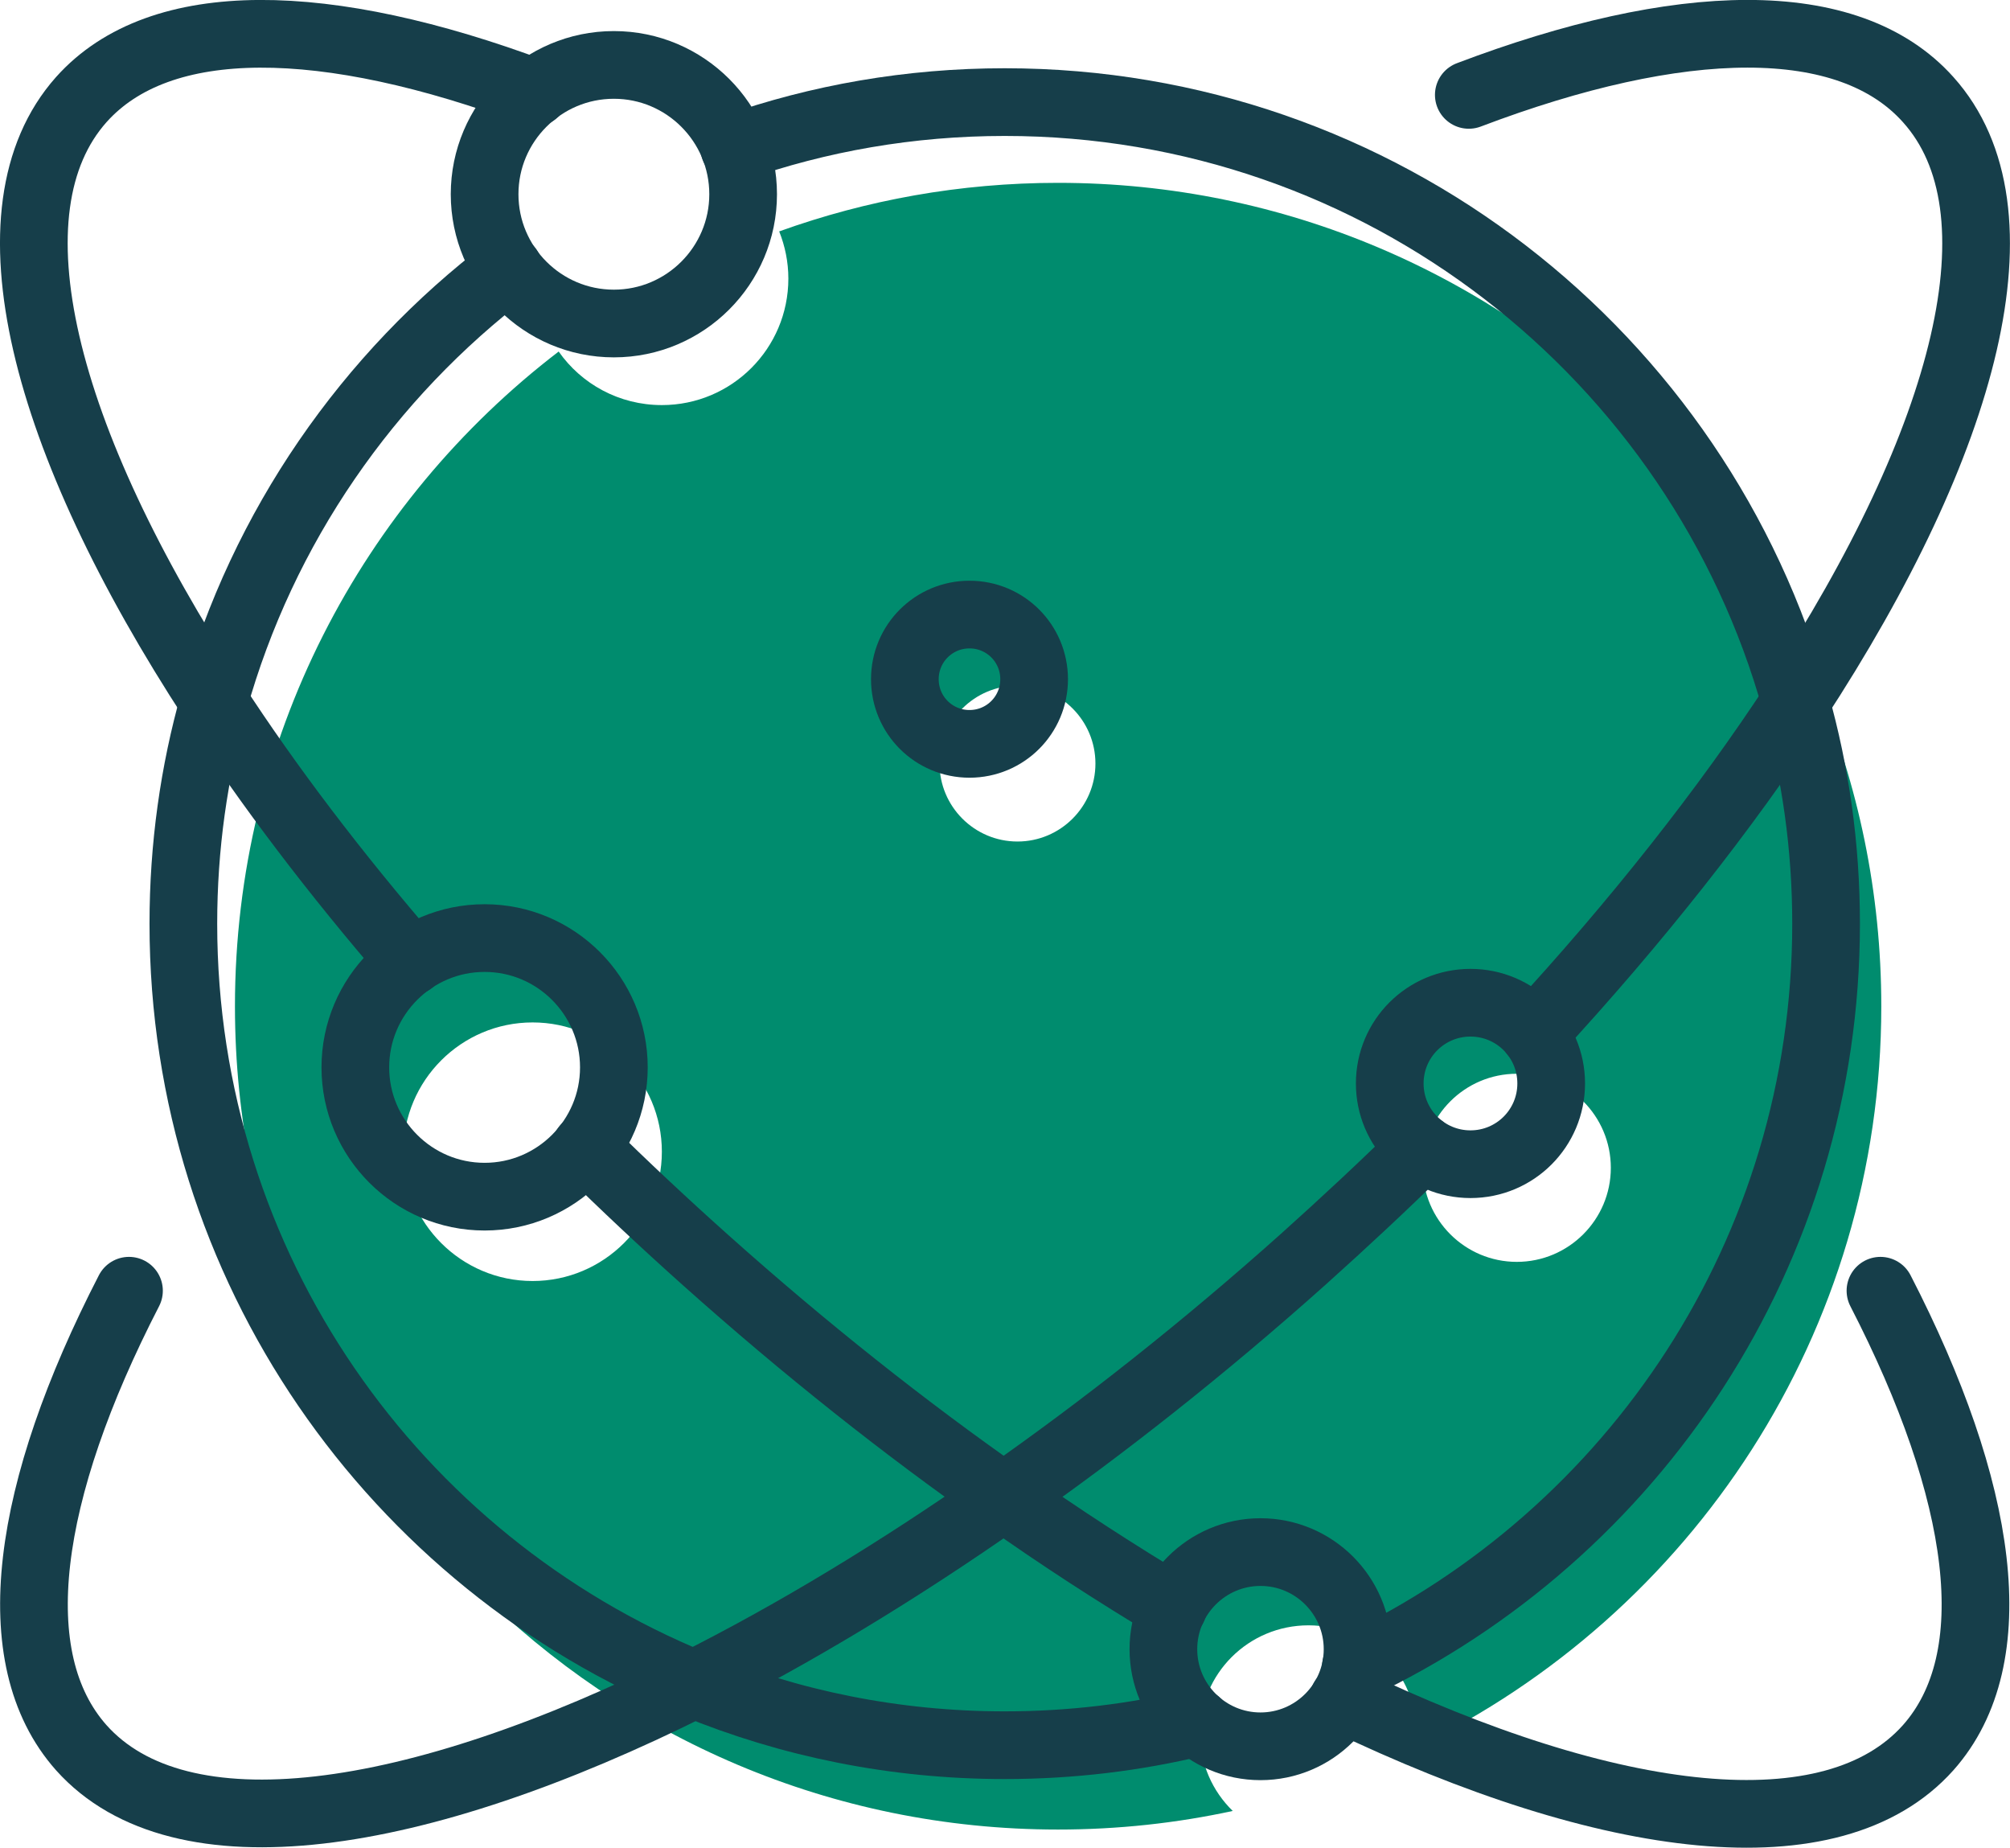
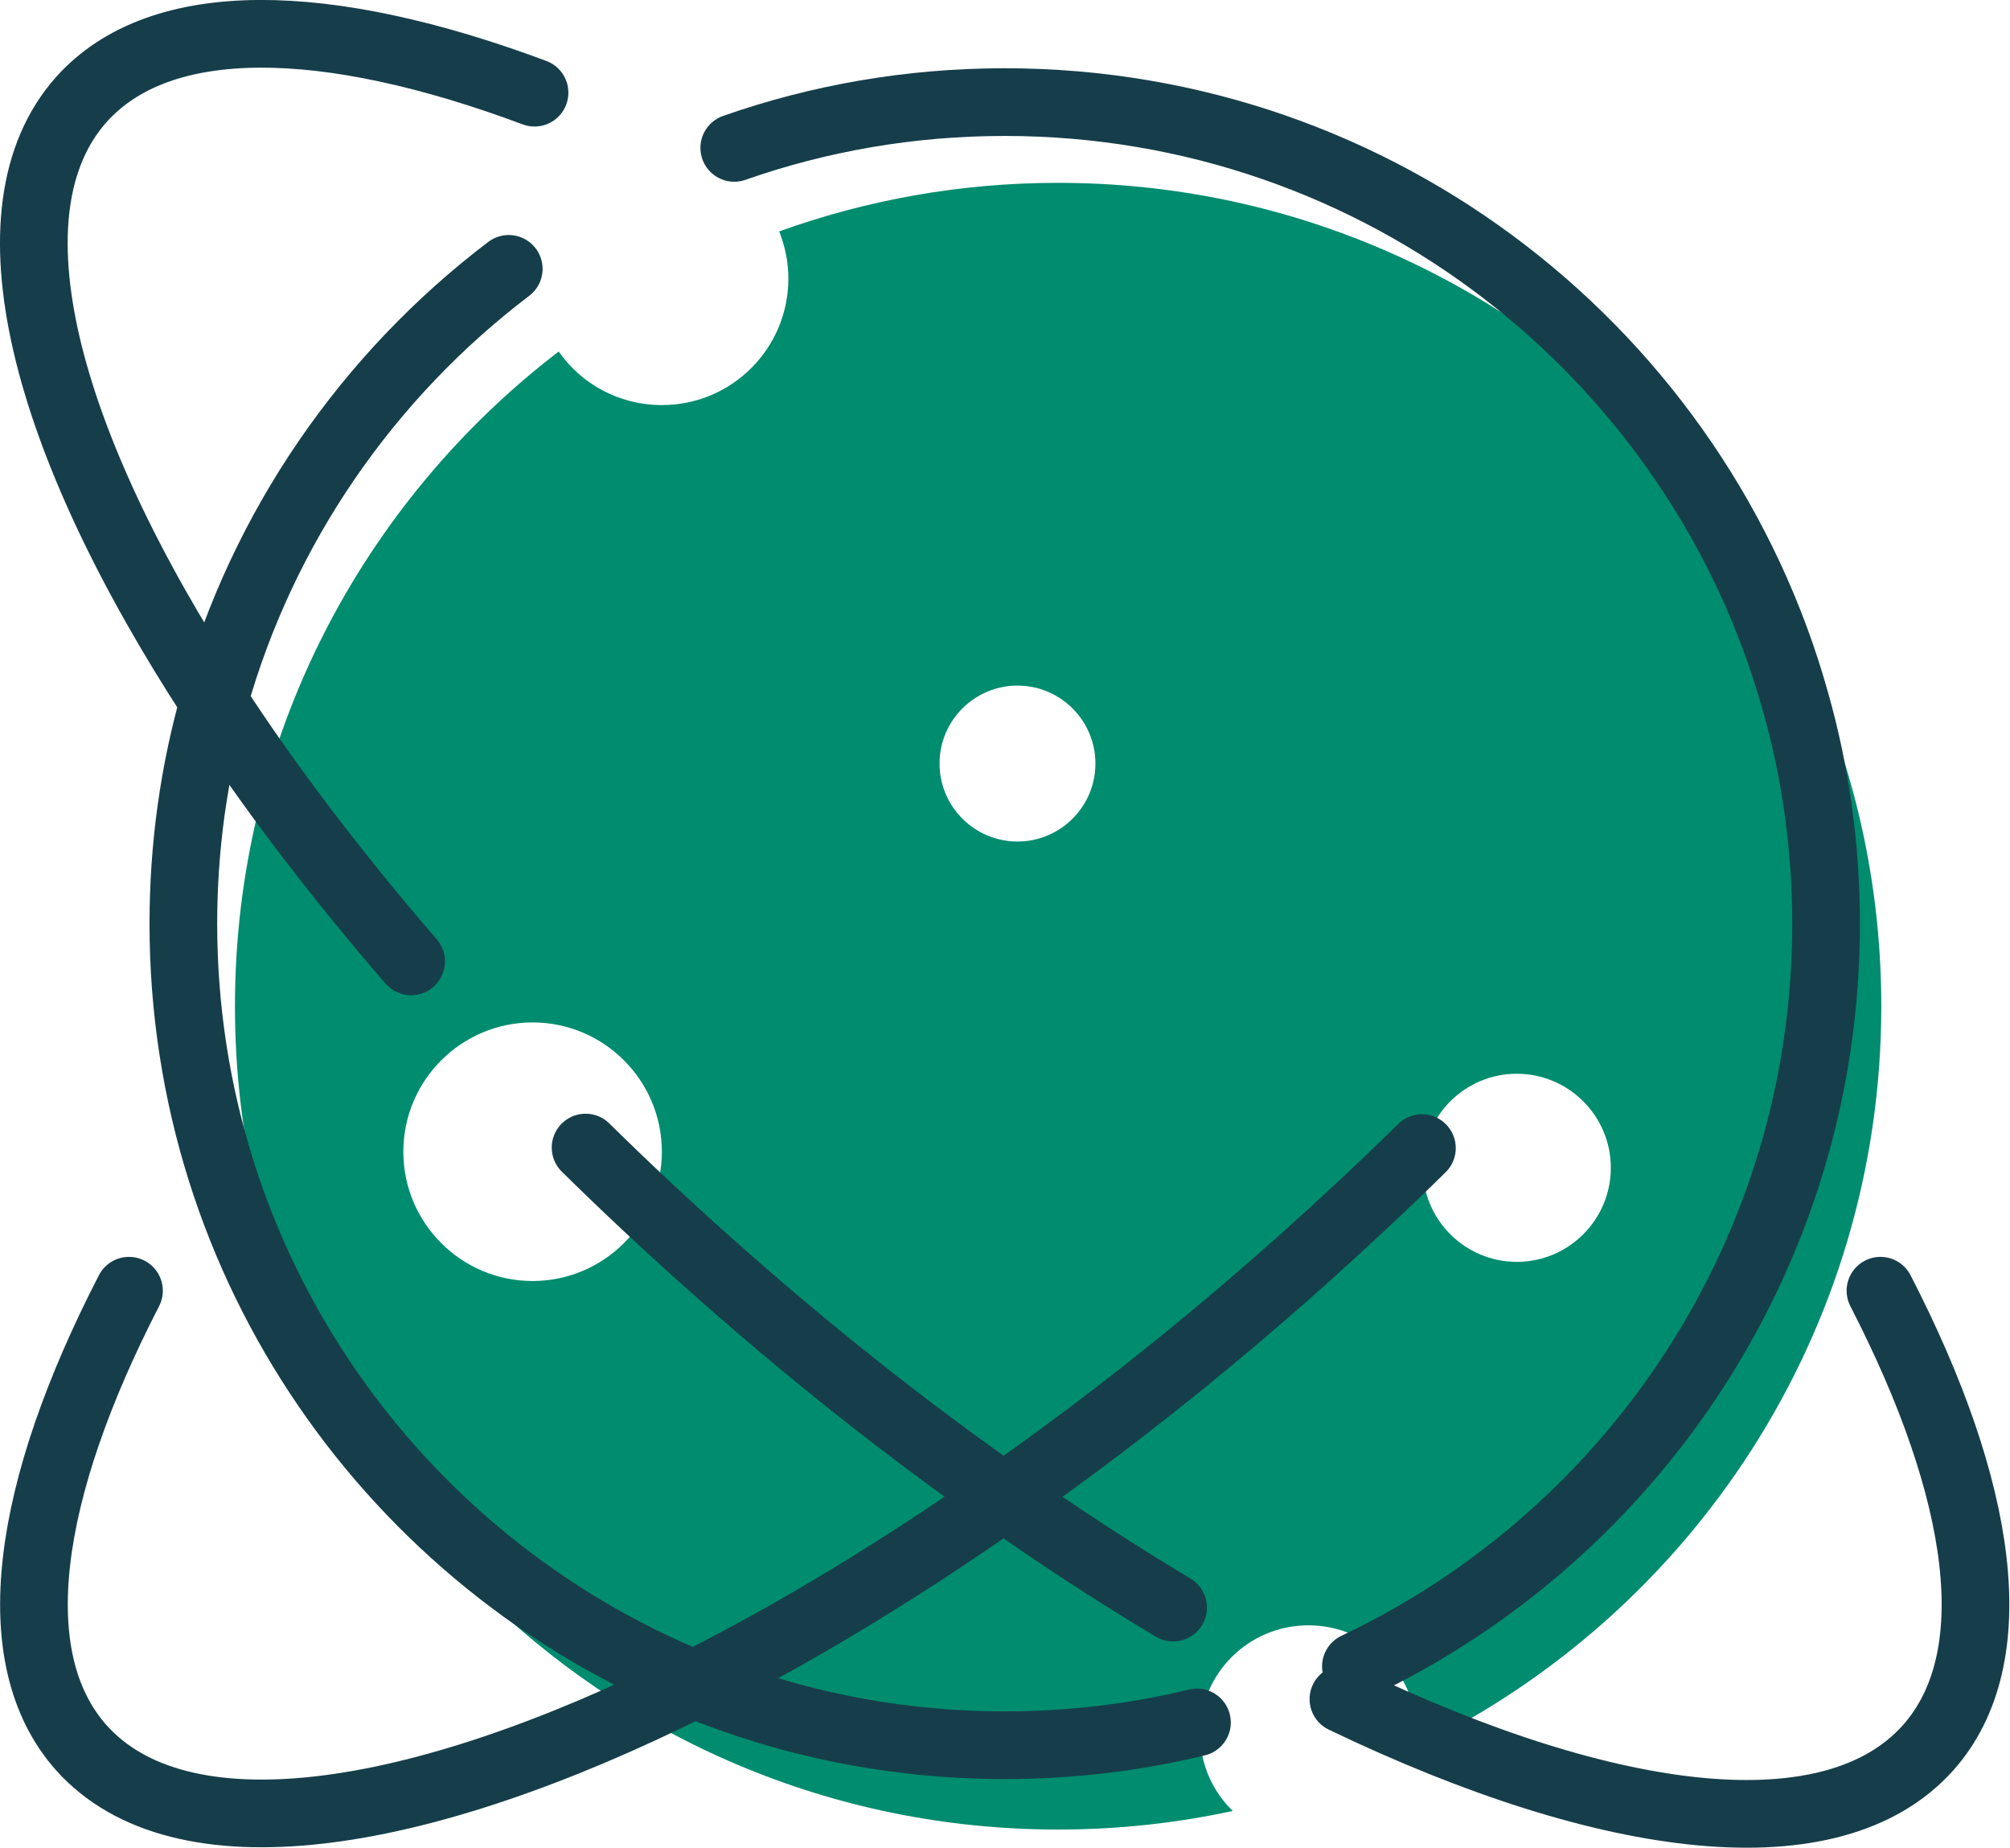
<svg xmlns="http://www.w3.org/2000/svg" id="Layer_2" data-name="Layer 2" viewBox="0 0 72.46 66.6">
  <defs>
    <style>      .cls-1 {        fill: #008c6e;      }      .cls-2 {        fill: none;        stroke: #163e4a;        stroke-linecap: round;        stroke-linejoin: round;        stroke-width: 2.44px;      }    </style>
  </defs>
  <g id="Layer_1-2" data-name="Layer 1">
    <g>
      <path class="cls-1" d="M38.14,6.59c-3.53,0-6.91.62-10.05,1.75.21.53.33,1.1.33,1.7,0,2.52-2.04,4.56-4.56,4.56-1.54,0-2.9-.76-3.72-1.93-7.09,5.43-11.67,13.98-11.67,23.6,0,16.38,13.29,29.67,29.67,29.67,2.16,0,4.27-.23,6.3-.67-.73-.71-1.18-1.7-1.18-2.79,0-2.16,1.75-3.9,3.91-3.9s3.9,1.74,3.9,3.9c0,.17-.01.34-.04.51,9.94-4.79,16.79-14.96,16.79-26.72,0-16.39-13.29-29.68-29.68-29.68ZM19.2,46.17c-2.57,0-4.66-2.09-4.66-4.66s2.09-4.66,4.66-4.66,4.66,2.09,4.66,4.66-2.09,4.66-4.66,4.66ZM36.68,30.33c-1.55,0-2.81-1.26-2.81-2.81s1.26-2.81,2.81-2.81,2.81,1.26,2.81,2.81-1.26,2.81-2.81,2.81ZM54.68,45.48c-1.87,0-3.39-1.52-3.39-3.39s1.52-3.39,3.39-3.39,3.39,1.52,3.39,3.39-1.52,3.39-3.39,3.39Z" />
      <path class="cls-2" d="M18.34,9.69c-5.07,3.85-8.87,9.3-10.63,15.6-.72,2.54-1.1,5.23-1.1,8,0,12.39,7.61,23,18.41,27.41,3.45,1.42,7.23,2.2,11.2,2.2,2.39,0,4.71-.28,6.93-.82" />
      <path class="cls-2" d="M26.47,5.33c3.05-1.07,6.33-1.65,9.75-1.65,13.58,0,25.03,9.15,28.51,21.62.72,2.54,1.1,5.22,1.1,7.99,0,11.82-6.93,22.03-16.95,26.77" />
      <path class="cls-2" d="M4.65,46.52C.93,53.74.06,59.76,2.93,62.99c3.55,3.97,11.97,2.78,22.09-2.29,3.55-1.78,7.32-4.05,11.16-6.74,3.58-2.5,7.23-5.38,10.82-8.59,1.47-1.32,2.9-2.65,4.26-3.99" />
-       <path class="cls-2" d="M55.29,37.24c3.74-4.05,6.92-8.1,9.44-11.94,6.21-9.49,8.35-17.74,4.78-21.71-2.88-3.22-8.97-3.05-16.56-.17" />
      <path class="cls-2" d="M21.11,41.36c1.38,1.36,2.83,2.72,4.33,4.06,3.57,3.19,7.18,6.05,10.74,8.54,2.06,1.46,4.11,2.78,6.11,3.98" />
      <path class="cls-2" d="M67.79,46.52c3.72,7.22,4.59,13.24,1.72,16.47-3.43,3.84-11.41,2.89-21.08-1.75" />
      <path class="cls-2" d="M19.27,3.34C11.77.54,5.78.4,2.93,3.59-.61,7.57,1.52,15.81,7.71,25.29c1.97,3.03,4.36,6.18,7.11,9.36" />
-       <path class="cls-2" d="M17.47,43.13c2.57,0,4.66-2.09,4.66-4.66,0-2.57-2.09-4.66-4.66-4.66h0c-2.57,0-4.66,2.09-4.66,4.66,0,2.57,2.09,4.66,4.66,4.66ZM22.13,11.66c2.57,0,4.66-2.09,4.66-4.66s-2.09-4.66-4.66-4.66h0c-2.57,0-4.66,2.09-4.66,4.66,0,2.57,2.09,4.66,4.66,4.66ZM53.01,41.96c1.61,0,2.91-1.3,2.91-2.91,0-1.61-1.3-2.91-2.91-2.91h0c-1.61,0-2.91,1.3-2.91,2.91,0,1.61,1.3,2.91,2.91,2.91ZM34.95,26.81c1.29,0,2.33-1.04,2.33-2.33,0-1.29-1.04-2.33-2.33-2.33h0c-1.29,0-2.33,1.04-2.33,2.33,0,1.29,1.04,2.33,2.33,2.33ZM45.44,62.94c1.93,0,3.5-1.57,3.5-3.5s-1.57-3.5-3.5-3.5h0c-1.93,0-3.5,1.57-3.5,3.5s1.57,3.5,3.5,3.5Z" />
    </g>
  </g>
</svg>